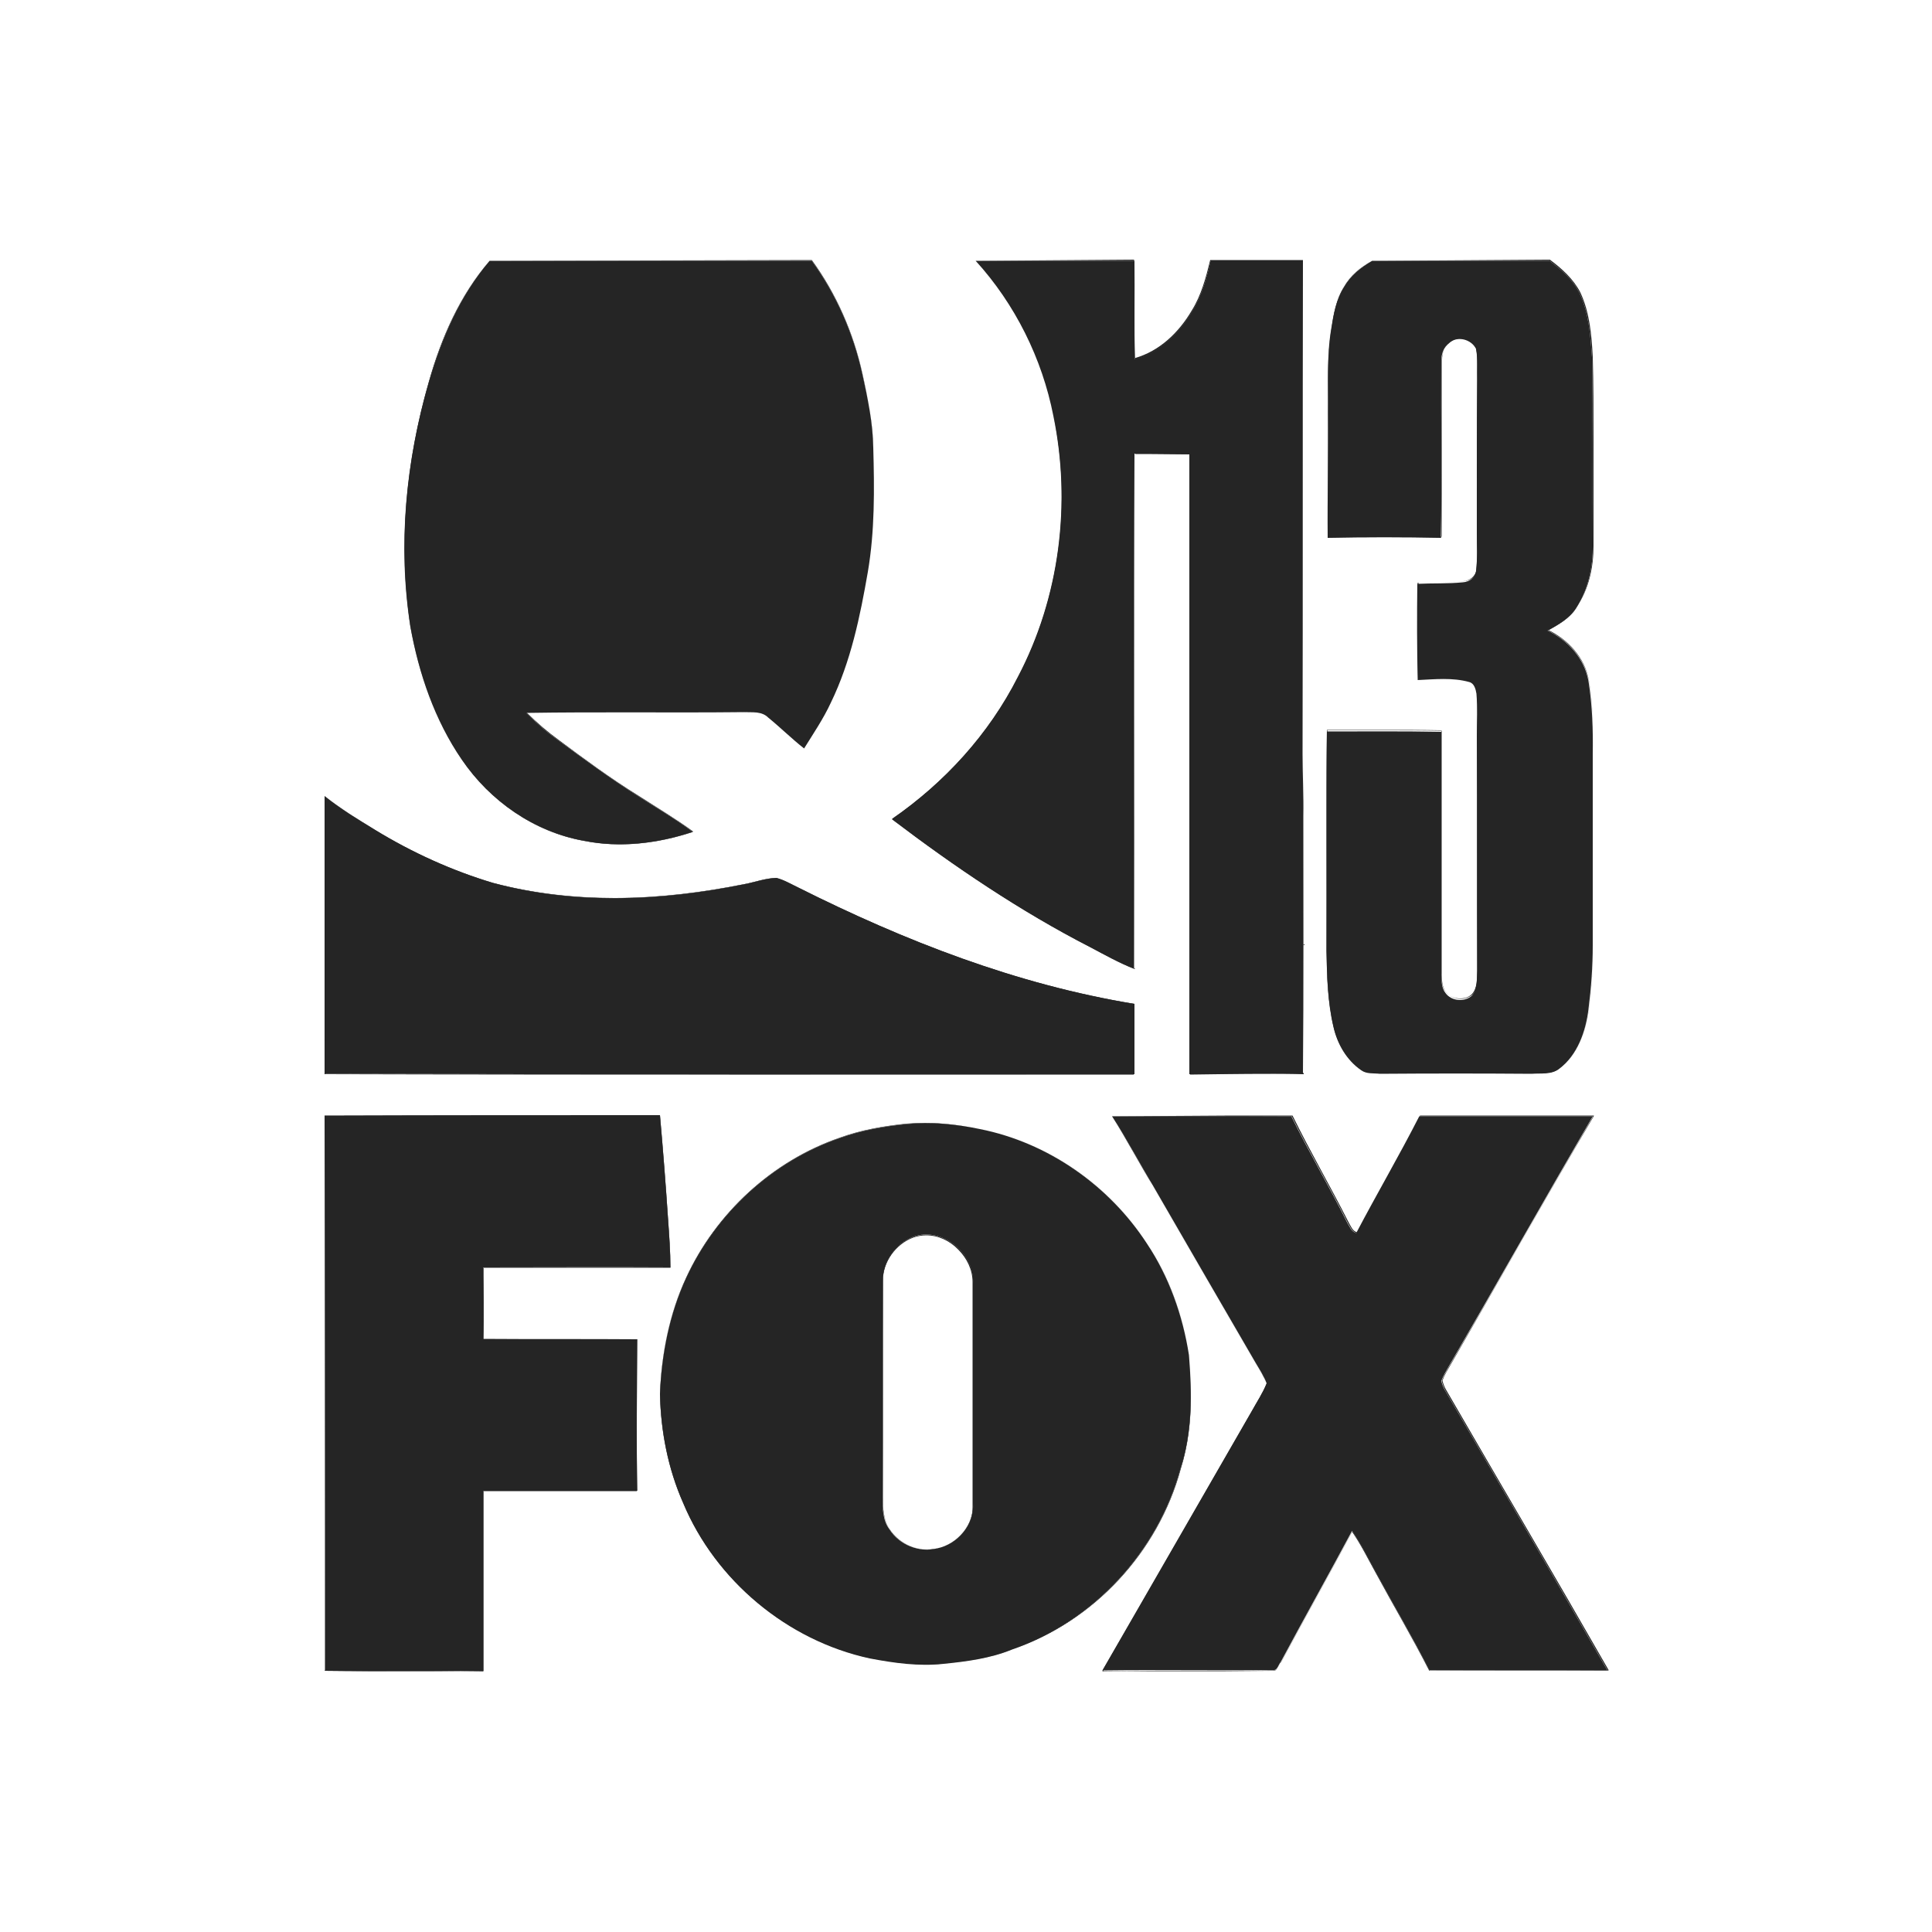
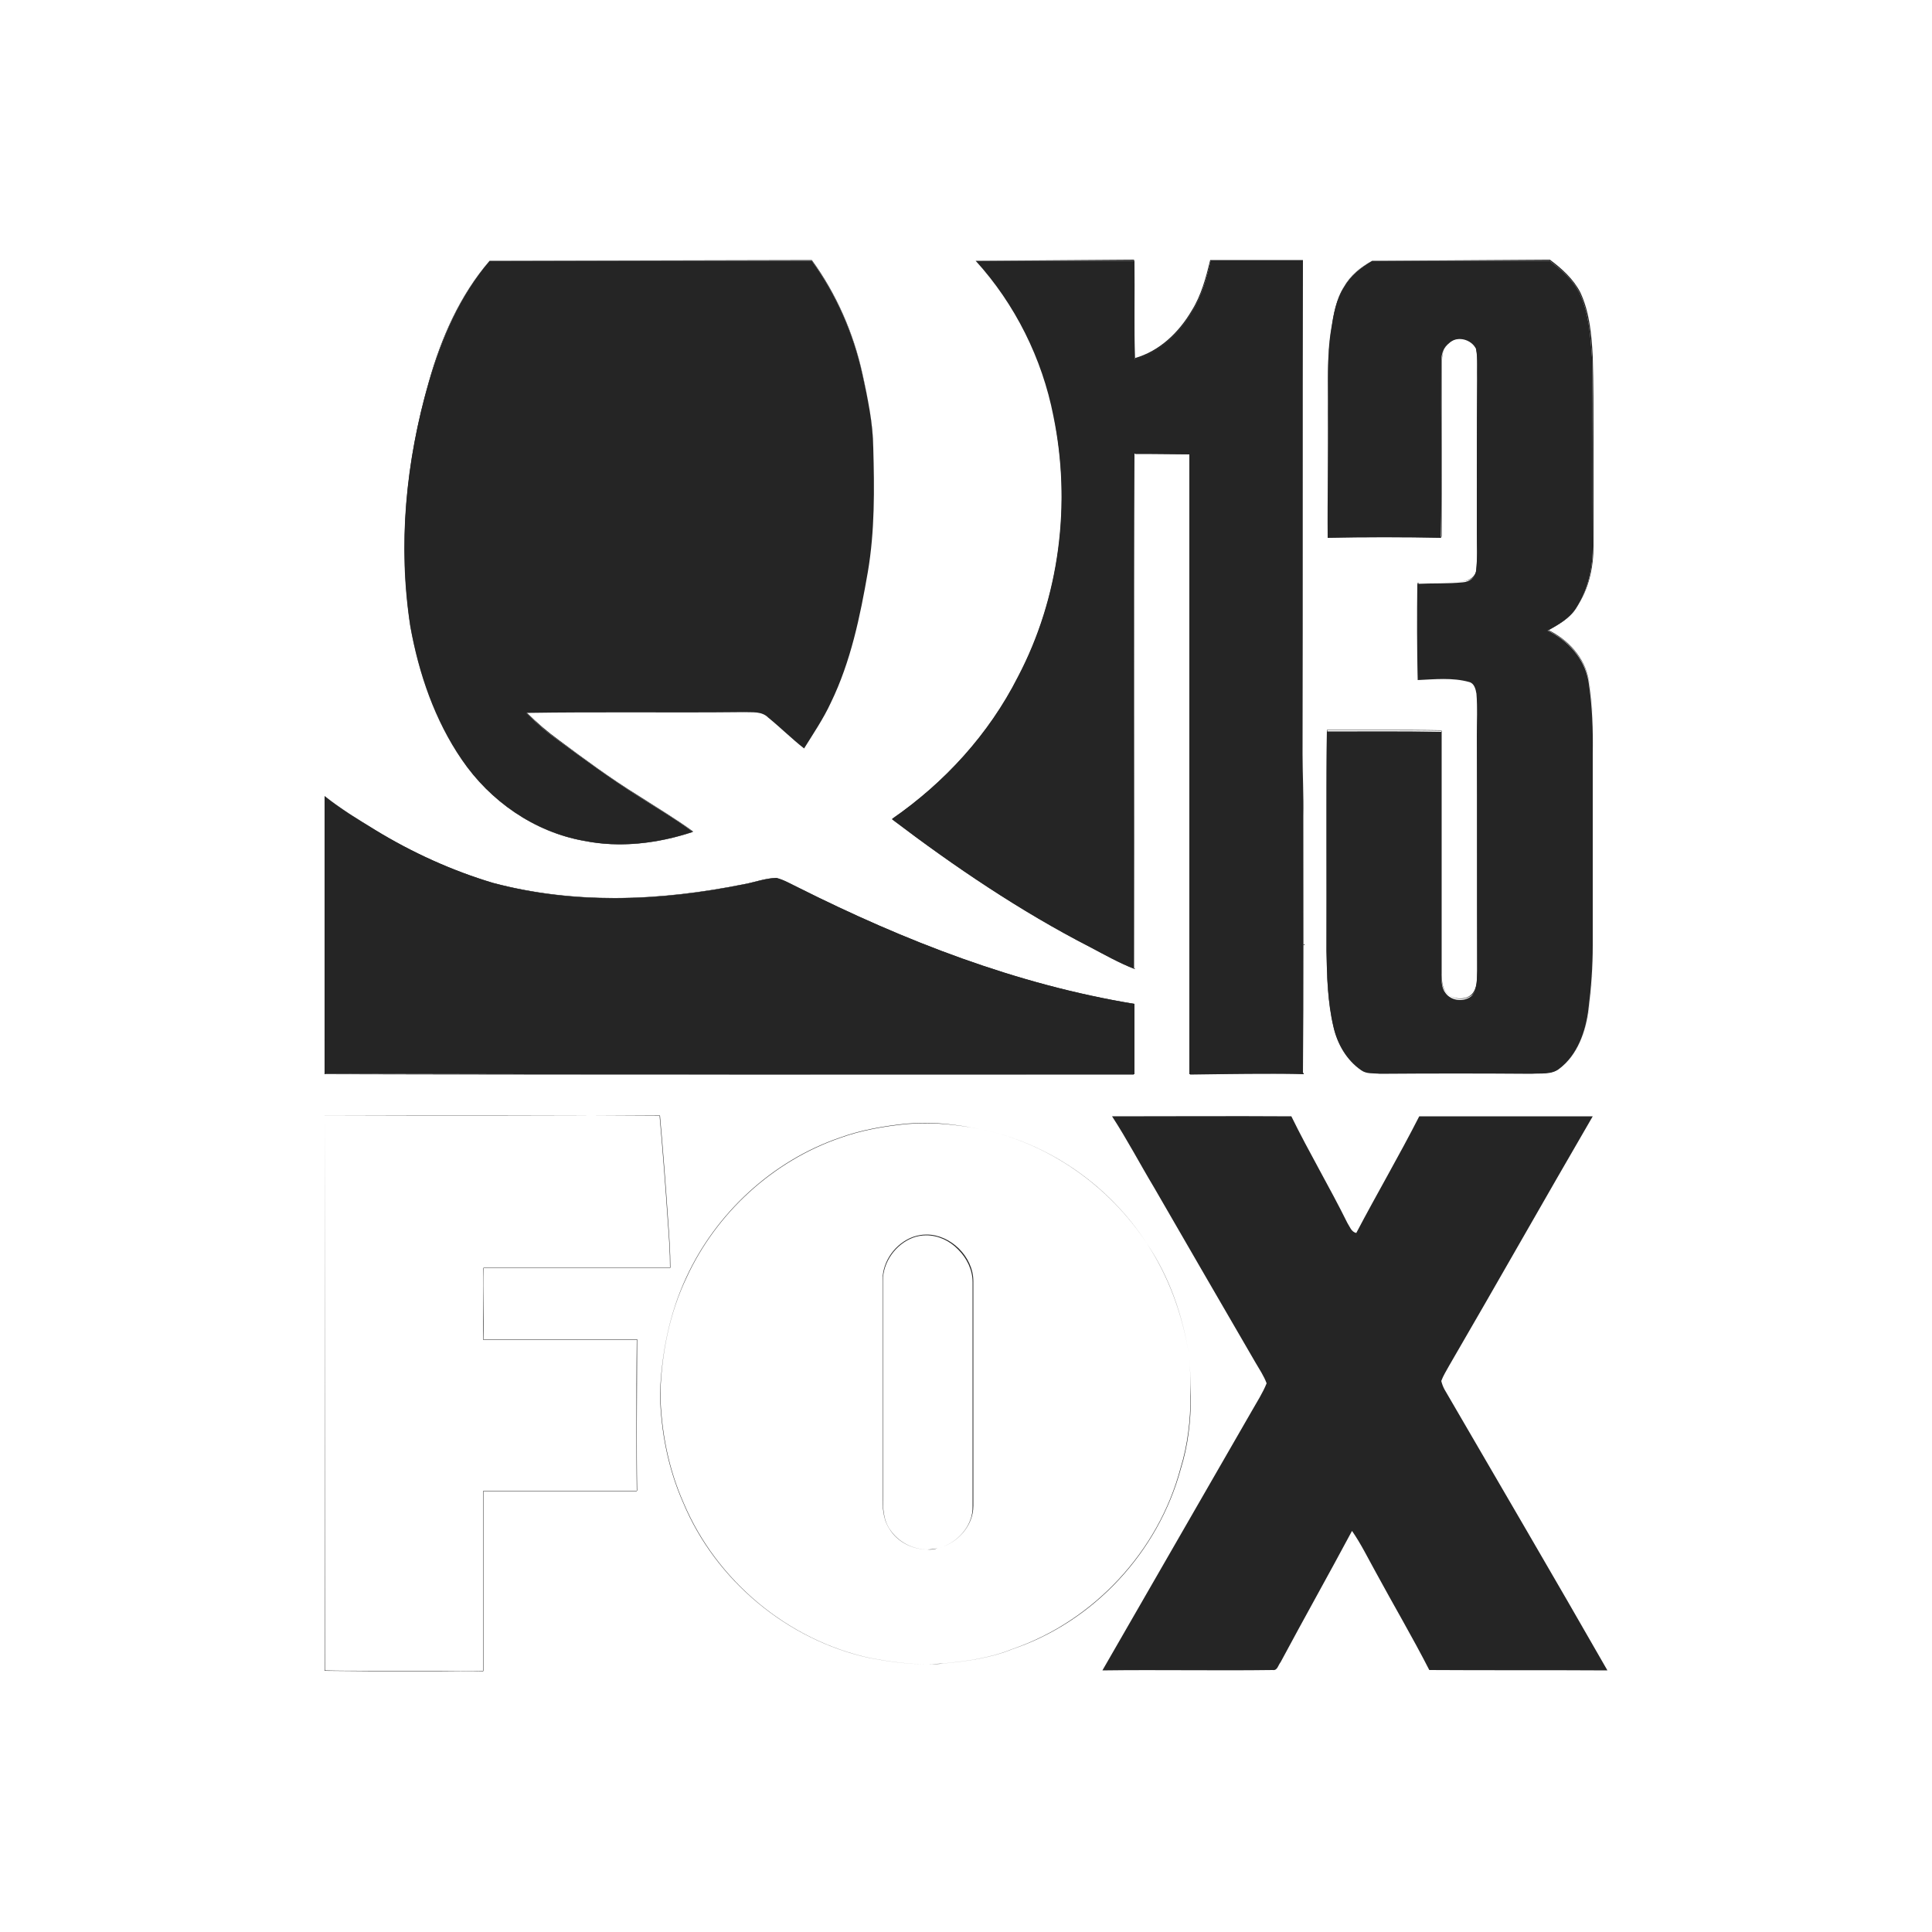
<svg xmlns="http://www.w3.org/2000/svg" version="1.1" id="Layer_1" x="0px" y="0px" viewBox="0 0 500 500" style="enable-background:new 0 0 500 500;" xml:space="preserve">
  <style type="text/css">
	.st0{fill:#252525;}
</style>
  <g id="XMLID_1_">
    <path id="XMLID_3_" class="st0" d="M126.7,67.5h83.4c6.4,8.8,10.8,18.9,13.1,29.4c1.4,6.3,2.7,12.6,2.8,19   c0.3,10.7,0.4,21.5-1.4,32.1c-2,11.5-4.4,23.2-9.6,33.9c-1.9,4.1-4.5,7.9-6.9,11.8c-3.2-2.5-6.1-5.4-9.3-8   c-1.7-1.7-4.1-1.3-6.3-1.4c-18.8,0.2-37.5-0.1-56.3,0.2c2.6,2.6,5.3,5,8.3,7.1c6.8,5,13.5,9.9,20.6,14.4c4.8,3.1,9.7,5.9,14.2,9.3   c-9,3-18.9,4.2-28.2,2.3c-12.9-2.3-24.3-10.3-31.6-21c-7-10.2-11.1-22.2-13.3-34.4c-3.3-21.1-1.2-42.8,4.8-63.3   C114.3,87.5,119,76.5,126.7,67.5z" />
    <path id="XMLID_4_" class="st0" d="M126.7,67.5L126.7,67.5l83.4,0v0l0,0c6.4,8.8,10.8,18.9,13.1,29.4c1.4,6.3,2.7,12.6,2.8,19   c0.1,3.4,0.2,6.9,0.2,10.3c0,7.3-0.4,14.5-1.6,21.7c-2,11.5-4.4,23.2-9.6,33.9c-1.9,4.1-4.5,7.9-6.9,11.8l0,0l0,0   c-3.2-2.5-6.1-5.4-9.3-8l0,0l0,0c-1.7-1.7-4.1-1.3-6.3-1.4h0h0c-5.6,0.1-11.2,0.1-16.8,0.1c-5.9,0-11.7,0-17.6,0   c-7.3,0-14.6,0-21.9,0.1l-0.1,0l0.1,0.1c2.6,2.6,5.3,5,8.3,7.1l0,0l0,0c6.8,5,13.5,9.9,20.6,14.4l0,0l0,0c4.8,3.1,9.7,5.9,14.2,9.3   l0,0l0,0c-6.1,2-12.5,3.2-18.9,3.2c-3.1,0-6.2-0.3-9.3-0.9l0,0h0c-12.8-2.3-24.3-10.3-31.5-21c-7-10.2-11.1-22.2-13.3-34.4l0,0l0,0   c-1-6.7-1.5-13.5-1.5-20.3c0-14.5,2.3-29,6.3-43l0,0C114.3,87.5,119,76.5,126.7,67.5L126.7,67.5L126.7,67.5L126.7,67.5L126.7,67.5   c-7.7,8.9-12.5,19.9-15.7,31.2l0,0c-4,13.9-6.3,28.5-6.3,43c0,6.8,0.5,13.6,1.5,20.3l0,0v0c2.2,12.2,6.3,24.2,13.3,34.4   c7.3,10.8,18.7,18.8,31.6,21.1l0,0l0,0c3.1,0.6,6.2,0.9,9.3,0.9c6.4,0,12.9-1.2,19-3.2l0.1,0l-0.1,0c-4.5-3.3-9.4-6.2-14.2-9.3l0,0   c-7.1-4.4-13.9-9.4-20.6-14.4l0,0l0,0c-2.9-2.1-5.7-4.5-8.3-7.1l0,0l0,0c7.3-0.1,14.6-0.1,21.9-0.1c5.9,0,11.7,0,17.6,0   c5.6,0,11.2,0,16.8-0.1l0,0l0,0c2.2,0.1,4.6-0.2,6.2,1.4l0,0l0,0c3.2,2.6,6.1,5.5,9.3,8l0,0l0,0c2.4-3.8,5-7.7,6.9-11.8   c5.2-10.7,7.6-22.4,9.6-33.9c1.2-7.2,1.6-14.5,1.6-21.8c0-3.4-0.1-6.9-0.2-10.3c-0.2-6.4-1.4-12.8-2.8-19.1   c-2.3-10.5-6.7-20.6-13.1-29.4l0,0L126.7,67.5L126.7,67.5L126.7,67.5z" />
    <path id="XMLID_5_" class="st0" d="M252.5,67.5h41.1c0.1,8.5-0.1,17,0.1,25.5c6.4-1.8,11.5-6.8,14.8-12.4c2.5-4,3.8-8.6,4.8-13.1   h23.9c-0.1,42.6,0,85.2-0.1,127.8c0,5.3,0.3,10.6,0.2,15.9c0,22.2,0.1,44.5-0.1,66.7c-9.8-0.2-19.5,0-29.4,0.1   c0-53.5,0-107,0-160.5c-4.8,0-9.4-0.2-14.2-0.1c-0.2,44.4,0,88.9-0.1,133.3c-3.9-1.5-7.6-3.6-11.4-5.6   c-18.1-9.3-35.1-20.8-51.3-33.1c13.6-9.4,25.1-22,32.6-36.8c10.8-20.5,13.9-44.9,9.2-67.6C269.7,92.8,262.7,78.7,252.5,67.5z" />
    <path id="XMLID_6_" class="st0" d="M252.5,67.5L252.5,67.5l41.1,0v0l0,0c0,2,0,3.9,0,5.9c0,3.4,0,6.8,0,10.2c0,3.1,0,6.3,0.1,9.4   l0,0.1l0,0c6.4-1.8,11.5-6.8,14.8-12.4l0,0l0,0c2.5-4,3.8-8.6,4.8-13.1l0,0v0h23.9v0l0,0c0,21.3,0,42.6,0,63.9s0,42.6,0,63.9   c0,4.7,0.3,9.4,0.3,14.1c0,0.6,0,1.2,0,1.8v0c0,11.1,0,22.2,0,33.3c0,11.2,0,22.3-0.1,33.4l0,0l0,0c-3.1-0.1-6.2-0.1-9.3-0.1   c-6.7,0-13.4,0.1-20.1,0.2l0,0h0c0-53.5,0-107,0-160.5v0h0c-3.8,0-7.6-0.1-11.4-0.1c-0.9,0-1.9,0-2.8,0l0,0l0,0   c-0.1,16.4-0.1,32.8-0.1,49.2c0,18,0,35.9,0,53.9c0,10.1,0,20.1,0,30.2l0,0l0,0c-3.9-1.5-7.6-3.6-11.4-5.6   c-18.1-9.3-35.1-20.8-51.3-33.1l0,0l0,0c13.6-9.4,25.1-22,32.6-36.8c7.5-14.3,11.3-30.6,11.3-46.8c0-7-0.7-14-2.2-20.8l0,0   C269.7,92.8,262.7,78.7,252.5,67.5L252.5,67.5L252.5,67.5L252.5,67.5L252.5,67.5c10.2,11.2,17.2,25.3,20.2,40.2l0,0   c1.4,6.8,2.1,13.8,2.1,20.8c0,16.2-3.8,32.4-11.3,46.7c-7.5,14.8-19,27.3-32.6,36.7l0,0l0,0c16.2,12.3,33.2,23.8,51.3,33.1   c3.8,2,7.4,4.1,11.4,5.6l0.1,0l0-0.1c0-10.1,0-20.1,0-30.2c0-18,0-35.9,0-53.9c0-16.4,0-32.8,0.1-49.2l0,0l0,0c0.9,0,1.9,0,2.8,0   c3.8,0,7.5,0.1,11.4,0.1v0h0c0,53.5,0,107,0,160.5v0l0,0c6.7-0.1,13.4-0.2,20.1-0.2c3.1,0,6.2,0,9.3,0.1l0,0l0,0   c0.1-11.1,0.1-22.3,0.1-33.4c0-11.1,0-22.2,0-33.3h0l0,0c0-0.6,0-1.2,0-1.8c0-4.7-0.3-9.4-0.3-14.1c0-21.3,0-42.6,0-63.9   s0-42.6,0-63.9l0,0h-24l0,0c-1.1,4.5-2.3,9.1-4.8,13.1l0,0l0,0c-3.3,5.6-8.3,10.5-14.8,12.3l0,0l0,0c-0.1-3.2-0.1-6.3-0.1-9.4   c0-3.4,0-6.8,0-10.2c0-1.9,0-3.9,0-5.9l0,0L252.5,67.5L252.5,67.5L252.5,67.5z" />
    <path id="XMLID_7_" class="st0" d="M355.1,67.5H401c3.1,2.3,6.1,4.9,7.8,8.4c2.4,5.2,2.8,10.9,3.2,16.6c0.3,16.1,0.1,32.3,0.2,48.4   c0.1,5.7-1.1,11.6-4.3,16.5c-1.8,2.7-4.6,4.3-7.4,5.8c5.3,2.5,9.6,7.3,10.6,13.1c1,6.3,1.2,12.6,1.1,19c0,16.5,0,32.8,0,49.3   c0,5.5-0.4,11-1.1,16.5c-0.7,5.8-2.8,11.9-7.6,15.5c-2,1.6-4.8,1.1-7.1,1.3c-13.1-0.1-26.2-0.1-39.3,0c-1.7-0.2-3.4,0.1-4.8-0.9   c-3.8-2.6-6.2-6.8-7.2-11.2c-1.5-6.3-1.7-13-1.8-19.5c0.1-19-0.1-38,0.1-57c9.9,0,19.7-0.1,29.6,0.1c0,21,0,41.9,0,62.9   c0.1,1.6,0,3.3,1.1,4.7c1.5,2.1,4.9,2.4,6.8,0.7c1.5-1.7,1.3-4.2,1.4-6.3c-0.1-20.3,0-40.7-0.1-61c0-3.6,0.2-7.3-0.1-10.9   c-0.2-1.2-0.6-2.7-1.9-3c-4.3-1.2-8.9-0.7-13.3-0.5c-0.2-8.4-0.2-16.6-0.1-24.9c3.9-0.2,7.9,0,11.8-0.4c1.7-0.1,3.3-1.3,3.4-3   c0.4-3.3,0.2-6.6,0.2-9.9c0-13.1,0-26.1,0.1-39.3c-0.1-2.8,0.2-5.5-0.3-8.2c-1.2-2.5-4.9-3.5-7-1.5c-1.4,1.1-2,2.8-2,4.6   c-0.1,15.3,0.2,30.5-0.1,45.8c-9.8-0.2-19.5-0.2-29.3,0c-0.1-10.8,0.2-21.5,0.1-32.3c0.1-7.3-0.4-14.5,0.8-21.7   c0.6-3.8,1.3-7.7,3.3-10.9C349.5,71.3,352.2,69.2,355.1,67.5z" />
    <path id="XMLID_8_" class="st0" d="M355.1,67.5L355.1,67.5l45.9,0v0l0,0c3.1,2.3,6.1,4.9,7.8,8.4l0,0l0,0   c2.4,5.2,2.8,10.9,3.2,16.6l0,0l0,0c0.1,7,0.2,14,0.2,21c0,6.6,0,13.1,0,19.7c0,2.6,0,5.2,0,7.7v0c0,0.2,0,0.4,0,0.6   c0,5.5-1.2,11.2-4.3,15.9c-1.7,2.7-4.6,4.2-7.3,5.8l-0.1,0l0.1,0c5.3,2.5,9.6,7.3,10.6,13.1c0.9,5.4,1.1,10.8,1.1,16.2   c0,0.9,0,1.8,0,2.7c0,16.5,0,32.8,0,49.3c0,5.5-0.4,11-1.1,16.5c-0.7,5.8-2.8,11.9-7.6,15.5c-2,1.6-4.7,1.1-7.1,1.2l0,0l0,0   c-6.6,0-13.1-0.1-19.7-0.1c-6.5,0-13.1,0-19.6,0.1l0,0l0,0c-1.7-0.2-3.4,0.1-4.8-0.9c-3.7-2.6-6.2-6.8-7.2-11.2   c-1.5-6.3-1.7-13-1.8-19.5c0-4.3,0-8.5,0-12.8c0-7.7,0-15.5,0-23.2c0-7,0-14,0.1-21.1l0,0v0c4.9,0,9.9,0,14.8,0   c4.9,0,9.9,0,14.8,0.1l0,0h0c0,21,0,41.9,0,62.9v0l0,0c0.1,1.6,0,3.3,1.1,4.7l0,0l0,0c0.9,1.2,2.3,1.8,3.8,1.8   c1.1,0,2.3-0.4,3.1-1.1l0,0l0,0c1.5-1.7,1.3-4.2,1.4-6.3v0v0c0-10.1,0-20.3,0-30.5c0-10.2,0-20.3,0-30.5c0-2.2,0.1-4.3,0.1-6.5   c0-1.5,0-2.9-0.2-4.3l0,0l0,0c-0.2-1.2-0.6-2.7-1.9-3c-2.2-0.6-4.4-0.8-6.6-0.8c-2.2,0-4.5,0.2-6.7,0.2l0,0l0,0   c-0.1-5.2-0.2-10.3-0.2-15.4c0-3.2,0-6.3,0.1-9.5l0,0l0,0c3.9-0.2,7.8,0,11.8-0.4l0,0l0,0c1.7-0.1,3.3-1.3,3.5-3l0,0l0,0   c0.2-1.5,0.2-3,0.2-4.5c0-1.8-0.1-3.6-0.1-5.4c0-13.1,0-26.1,0.1-39.3v0v0c0-0.5,0-0.9,0-1.4c0-0.7,0-1.5,0-2.2   c0-1.5,0-3.1-0.3-4.6l0,0l0,0c-0.7-1.6-2.5-2.6-4.3-2.6c-1,0-2,0.3-2.8,1.1l0,0l0,0c-1.4,1.1-2,2.9-2,4.6v0c0,2.4,0,4.7,0,7.1   c0,7.5,0,14.9,0,22.4c0,5.4,0,10.8-0.1,16.3l0,0l0,0c-4.9-0.1-9.8-0.1-14.7-0.1s-9.8,0-14.7,0.1l0,0l0,0c0-1.6,0-3.1,0-4.7   c0-7.6,0.1-15.2,0.1-22.8c0-1.6,0-3.2,0-4.8l0,0l0,0c0-0.6,0-1.3,0-1.9c0-2.4,0-4.7,0-7.1c0-4.3,0.1-8.5,0.9-12.7l0,0l0,0   c0.6-3.8,1.3-7.7,3.3-10.9l0,0l0,0C349.5,71.3,352.2,69.2,355.1,67.5L355.1,67.5L355.1,67.5L355.1,67.5L355.1,67.5   c-2.9,1.6-5.6,3.7-7.2,6.6l0,0l0,0c-2.1,3.3-2.8,7.2-3.3,11l0,0l0,0c-0.7,4.2-0.9,8.5-0.9,12.7c0,2.4,0,4.7,0,7.1   c0,0.6,0,1.3,0,1.9v0c0,1.6,0,3.2,0,4.8c0,7.6-0.1,15.2-0.1,22.8c0,1.6,0,3.1,0,4.7l0,0l0,0c4.9-0.1,9.8-0.1,14.7-0.1   s9.8,0,14.7,0.1l0,0l0,0c0.1-5.4,0.1-10.8,0.1-16.3c0-7.5,0-14.9,0-22.4c0-2.4,0-4.7,0-7.1v0c0-1.7,0.6-3.5,2-4.6l0,0l0,0   c0.8-0.7,1.7-1.1,2.7-1.1c1.7,0,3.5,1,4.2,2.5l0,0l0,0c0.3,1.5,0.3,3,0.3,4.5c0,0.7,0,1.5,0,2.2c0,0.5,0,0.9,0,1.4l0,0l0,0   c-0.1,13.1-0.1,26.1-0.1,39.3c0,1.8,0.1,3.6,0.1,5.4c0,1.5-0.1,3-0.2,4.5l0,0c-0.2,1.7-1.7,2.9-3.4,3l0,0l0,0   c-3.9,0.4-7.8,0.2-11.8,0.4l0,0l0,0c-0.1,3.2-0.1,6.3-0.1,9.5c0,5.1,0.1,10.2,0.2,15.4l0,0l0,0c2.2-0.1,4.4-0.2,6.7-0.2   c2.2,0,4.4,0.2,6.6,0.8c1.3,0.3,1.7,1.8,1.9,3l0,0l0,0c0.1,1.4,0.2,2.9,0.2,4.3c0,2.2-0.1,4.4-0.1,6.5c0,10.1,0,20.3,0,30.5   c0,10.2,0,20.3,0,30.5l0,0l0,0c-0.1,2.1,0.1,4.6-1.4,6.2l0,0l0,0c-0.8,0.8-1.9,1.1-3.1,1.1c-1.4,0-2.9-0.6-3.7-1.8l0,0l0,0   c-1.1-1.3-1-3.1-1.1-4.7l0,0h0c0-21,0-41.9,0-62.9v0l0,0c-4.9-0.1-9.9-0.1-14.8-0.1c-4.9,0-9.9,0-14.8,0h0l0,0   c-0.1,7-0.1,14-0.1,21.1c0,7.7,0,15.4,0,23.2c0,4.3,0,8.5,0,12.8c0.1,6.5,0.3,13.2,1.8,19.6c1,4.4,3.4,8.6,7.2,11.2   c1.4,1,3.2,0.8,4.9,0.9l0,0h0c6.5,0,13-0.1,19.6-0.1c6.5,0,13.1,0,19.7,0.1h0l0,0c2.3-0.2,5.1,0.3,7.1-1.3   c4.9-3.6,6.9-9.7,7.6-15.6c0.7-5.5,1.1-11,1.1-16.5c0-16.5,0-32.8,0-49.3c0-0.9,0-1.8,0-2.7c0-5.4-0.2-10.9-1.1-16.2   c-1-5.9-5.4-10.6-10.6-13.1l0,0l0,0c2.8-1.5,5.6-3.1,7.4-5.8c3.2-4.7,4.4-10.4,4.4-15.9c0-0.2,0-0.4,0-0.6v0c0-2.6,0-5.2,0-7.7   c0-6.6,0-13.1,0-19.7c0-7,0-14-0.2-21v0l0,0c-0.3-5.7-0.8-11.4-3.2-16.6l0,0l0,0c-1.8-3.5-4.8-6.2-7.9-8.5l0,0L355.1,67.5   L355.1,67.5L355.1,67.5z" />
-     <path id="XMLID_9_" class="st0" d="M84,206c4.1,3.3,8.6,6,13.1,8.8c9.5,5.8,19.8,10.5,30.5,13.7c21.2,5.7,43.7,4.7,65.1,0.3   c2.7-0.5,5.3-1.5,8.2-1.6c2,0.5,3.8,1.6,5.7,2.5c27.5,13.8,56.5,25.1,86.9,30.1c0,6,0,12.1,0,18.2c-69.8,0-139.7,0.1-209.5-0.1   L84,206L84,206z" />
+     <path id="XMLID_9_" class="st0" d="M84,206c4.1,3.3,8.6,6,13.1,8.8c9.5,5.8,19.8,10.5,30.5,13.7c21.2,5.7,43.7,4.7,65.1,0.3   c2.7-0.5,5.3-1.5,8.2-1.6c2,0.5,3.8,1.6,5.7,2.5c27.5,13.8,56.5,25.1,86.9,30.1c0,6,0,12.1,0,18.2c-69.8,0-139.7,0.1-209.5-0.1   L84,206z" />
    <path id="XMLID_10_" class="st0" d="M84,206L84,206c4.1,3.4,8.6,6,13.1,8.8c9.5,5.8,19.8,10.5,30.5,13.7l0,0l0,0   c10.3,2.7,20.8,3.9,31.4,3.9c11.3,0,22.6-1.4,33.7-3.6l0,0l0,0c2.7-0.5,5.3-1.5,8.2-1.6l0,0l0,0c2,0.5,3.8,1.6,5.7,2.5   c27.5,13.8,56.5,25.1,87,30.1l0,0h0c0,6,0,12.1,0,18.2h0v0c-34.9,0-69.8,0-104.7,0s-69.8,0-104.7-0.1v0h0L84,206L84,206l-0.1,0   L84,206L84,206L84,206L84,206L84,206L84,206l0,72l0,0c34.9,0.1,69.8,0.1,104.7,0.1s69.8,0,104.7,0h0v0c0-6.1,0-12.2,0-18.2v0l0,0   c-30.5-4.9-59.5-16.3-86.9-30.1c-1.8-0.9-3.7-2-5.7-2.5l0,0l0,0c-2.8,0.1-5.5,1.1-8.2,1.6l0,0c-11,2.2-22.4,3.6-33.7,3.6   c-10.6,0-21.1-1.2-31.4-3.9l0,0l0,0c-10.7-3.2-21-7.8-30.5-13.7C92.6,212,88.1,209.3,84,206L84,206L84,206L84,206z" />
-     <path id="XMLID_11_" class="st0" d="M84,288.7c28.9-0.1,57.9-0.1,86.8-0.1c0.8,9,1.5,18,2.1,27c0.3,4.2,0.6,8.3,0.6,12.4   c-16.1-0.1-32.3,0-48.4,0c0.1,6.2,0.1,12.4,0,18.5c13.3,0.1,26.5,0,39.8,0.1c-0.1,13-0.2,26.1,0,39.2c-13.3,0-26.6,0-39.8,0   c0,15.5,0,31.2,0,46.7c-13.6-0.2-27.3,0.1-40.9-0.1L84,288.7z" />
    <path id="XMLID_12_" class="st0" d="M84,288.7L84,288.7c28.9,0,57.9,0,86.8,0v0l0,0c0.8,9,1.5,18,2.1,27c0.3,4.2,0.6,8.3,0.6,12.4   h0l0,0c-5.4,0-10.8,0-16.1,0c-10.8,0-21.6,0-32.3,0h0l0,0c0,3.1,0.1,6.2,0.1,9.3s0,6.1-0.1,9.2l0,0l0,0c6.6,0,13.3,0,19.9,0   s13.2,0,19.9,0l0,0l0,0c0,7.5-0.1,15.1-0.1,22.6c0,5.5,0,11.1,0.1,16.6l0,0v0c-13.3,0-26.6,0-39.8,0h0v0c0,15.5,0,31.2,0,46.7h0   l0,0c-3.8,0-7.6-0.1-11.4-0.1c-6.1,0-12.2,0-18.4,0c-3.7,0-7.5,0-11.2-0.1l0,0h0L84,288.7L84,288.7L84,288.7L84,288.7L84,288.7   l0,143.7l0,0c3.7,0,7.5,0.1,11.2,0.1c6.1,0,12.2,0,18.4,0c3.8,0,7.6,0,11.4,0.1l0,0v0c0-15.5,0-31.2,0-46.7h0v0   c13.3,0,26.6,0,39.8,0h0l0,0c-0.1-5.5-0.1-11-0.1-16.6c0-7.5,0-15.1,0.1-22.6l0,0l0,0c-6.6,0-13.3,0-19.9,0s-13.2,0-19.9,0l0,0l0,0   c0-3,0.1-6.1,0.1-9.2c0-3.1,0-6.2-0.1-9.3l0,0v0c10.7,0,21.5,0,32.3,0c5.4,0,10.8,0,16.1,0l0,0v0c0-4.2-0.3-8.3-0.6-12.4   c-0.6-9-1.3-18-2.1-27l0,0h0C141.9,288.6,112.9,288.6,84,288.7L84,288.7L84,288.7L84,288.7z" />
    <path id="XMLID_13_" class="st0" d="M287.8,288.9c15.5,0,31-0.1,46.4,0c4.6,9.4,9.9,18.3,14.5,27.6c0.6,0.9,1,2.3,2.3,2.6   c5.3-10.1,11.1-20,16.3-30.2c15,0,29.9,0,44.9,0c-12.5,21.5-24.7,43.1-37.2,64.6c-0.7,1.3-1.5,2.5-2,3.9c0.2,0.8,0.5,1.6,0.9,2.3   c14,24.1,28.2,48.3,42.1,72.6c-15.4-0.1-30.7,0-46.1-0.1c-4.4-8.6-9.3-16.9-13.9-25.4c-2-3.6-3.8-7.3-6.1-10.6   c-6.1,11.4-12.4,22.6-18.5,34c-0.6,0.7-0.8,2.2-2,2c-14.7,0.2-29.4-0.1-44.1,0.1c12.9-22.4,25.8-44.8,38.7-67.2   c1.3-2.3,2.8-4.6,3.8-7.1c-0.7-1.9-1.9-3.7-2.9-5.4c-8.8-15.1-17.5-30.2-26.3-45.4C295,301.2,291.7,294.9,287.8,288.9z" />
-     <path id="XMLID_14_" class="st0" d="M287.8,288.9L287.8,288.9c10.3,0,20.6,0,31,0c5.2,0,10.3,0,15.5,0l0,0l0,0   c4.6,9.4,9.9,18.3,14.5,27.6l0,0l0,0c0.6,0.9,1,2.3,2.3,2.6l0,0l0,0c5.3-10.1,11.1-20,16.3-30.2l0,0v0c15,0,29.9,0,44.9,0v0l0,0   c-12.5,21.5-24.7,43.1-37.2,64.6l0,0l0,0c-0.7,1.3-1.5,2.5-2,3.9l0,0l0,0c0.2,0.8,0.5,1.6,0.9,2.4c14,24.1,28.2,48.3,42.1,72.6l0,0   l0,0c-7.7,0-15.4,0-23.1,0c-7.7,0-15.4,0-23.1,0l0,0l0,0c-4.4-8.6-9.3-16.9-13.9-25.4c-2-3.6-3.8-7.3-6.1-10.6l0-0.1l0,0.1   c-6.1,11.4-12.4,22.6-18.5,34l0,0l0,0c-0.6,0.7-0.8,2-1.8,2l-0.2,0l0,0h0c-4.1,0-8.2,0.1-12.2,0.1c-6.6,0-13.1,0-19.7,0   c-4,0-8.1,0-12.1,0.1l0,0l0,0c12.9-22.4,25.8-44.8,38.7-67.2c1.3-2.3,2.8-4.6,3.8-7.1l0,0l0,0c-0.7-1.9-1.9-3.7-2.9-5.4   c-8.8-15.1-17.5-30.2-26.3-45.4C295,301.1,291.7,294.9,287.8,288.9L287.8,288.9L287.8,288.9L287.8,288.9L287.8,288.9   c3.8,6,7.1,12.3,10.8,18.4c8.8,15.2,17.5,30.3,26.3,45.4c1,1.8,2.3,3.5,2.9,5.4l0,0l0,0c-1,2.5-2.6,4.8-3.8,7.1   c-12.9,22.4-25.7,44.8-38.7,67.2l0,0.1l0.1,0c4,0,8.1-0.1,12.1-0.1c6.6,0,13.1,0,19.7,0c4.1,0,8.2,0,12.2-0.1l0,0l0,0l0.2,0   c1.1,0,1.3-1.4,1.9-2l0,0l0,0c6.1-11.4,12.4-22.6,18.5-34l0,0l0,0c2.3,3.3,4.1,7,6.1,10.6c4.6,8.5,9.4,16.8,13.9,25.4l0,0l0,0   c7.7,0,15.4,0,23.1,0c7.7,0,15.4,0,23.1,0l0.1,0l0-0.1c-13.9-24.3-28.1-48.4-42.1-72.6c-0.4-0.7-0.7-1.5-0.9-2.3l0,0l0,0   c0.5-1.4,1.3-2.7,2-3.9l0,0l0,0c12.4-21.5,24.6-43.2,37.2-64.6l0-0.1h-0.1c-15,0-29.9,0-44.9,0h0l0,0c-5.2,10.2-10.9,20-16.3,30.2   l0,0l0,0c-1.2-0.3-1.6-1.6-2.2-2.6l0,0l0,0c-4.7-9.3-9.9-18.2-14.5-27.6l0,0l0,0c-5.2,0-10.3,0-15.5,0   C308.5,288.8,298.1,288.8,287.8,288.9L287.8,288.9L287.8,288.9L287.8,288.9z" />
-     <path id="XMLID_17_" class="st0" d="M307.7,350.7c-1.6-10.3-5.2-20.3-10.9-28.9c-9.8-15-25.6-26.1-43.2-29.6   c-6.2-1.3-12.6-1.9-19-1.3c-5.8,0.6-11.7,1.6-17.2,3.6c-17.5,6-32.1,19.5-39.8,36.2c-4.4,9.4-6.4,19.8-6.8,30.1   c0.2,9.7,2.1,19.4,6,28.2c8.4,20.1,27,35.6,48.3,40.2c6.3,1.2,12.7,2.1,19.1,1.4c6-0.6,12.1-1.4,17.7-3.7   c21-7.2,37.8-25.3,43.6-46.8C308.6,370.7,308.5,360.5,307.7,350.7z M242.6,400.7c-4.7,1.2-9.9-0.9-12.4-4.9   c-1.8-2.4-1.8-5.5-1.8-8.4c0.1-18.7,0-37.3,0.1-56c-0.1-4.9,3.3-9.6,7.8-11.3c7.4-2.8,16,4.3,15.5,12.1v56.8   C252.2,394.6,247.8,399.6,242.6,400.7z" />
    <path id="XMLID_20_" class="st0" d="M307.7,350.7L307.7,350.7c-1.6-10.3-5.1-20.3-10.9-28.9c-9.8-15-25.6-26.1-43.2-29.6   c-4.6-0.9-9.4-1.6-14.2-1.6c-1.6,0-3.2,0.1-4.8,0.2c-5.8,0.6-11.7,1.6-17.2,3.6l0,0l0,0c-17.5,6-32.1,19.5-39.8,36.2   c-4.4,9.4-6.4,19.8-6.8,30.1v0v0c0.2,9.7,2.1,19.4,6,28.2c8.4,20.1,27,35.6,48.3,40.2l0,0c4.8,0.9,9.7,1.6,14.6,1.6   c1.5,0,3-0.1,4.5-0.2c6-0.6,12.1-1.4,17.7-3.7l0,0l0,0c21.1-7.2,37.9-25.3,43.6-46.8l0,0l0,0c1.9-6.1,2.6-12.5,2.6-18.8   C308.2,357.7,308,354.2,307.7,350.7L307.7,350.7L307.7,350.7L307.7,350.7L307.7,350.7c0.3,3.5,0.5,7,0.5,10.6   c0,6.4-0.7,12.7-2.6,18.8l0,0l0,0c-5.8,21.5-22.5,39.6-43.6,46.7l0,0l0,0c-5.6,2.3-11.7,3.1-17.7,3.7c-1.5,0.2-3,0.2-4.5,0.2   c-4.9,0-9.8-0.7-14.6-1.6l0,0l0,0c-21.3-4.6-39.8-20-48.3-40.2c-3.9-8.8-5.8-18.5-6-28.2l0,0l0,0c0.3-10.3,2.3-20.7,6.8-30.1   c7.7-16.7,22.3-30.1,39.7-36.1l0,0c5.5-2,11.4-3,17.2-3.6c1.6-0.1,3.2-0.2,4.8-0.2c4.8,0,9.5,0.6,14.2,1.5   c17.6,3.5,33.4,14.5,43.2,29.6C302.5,330.4,306.1,340.4,307.7,350.7L307.7,350.7L307.7,350.7L307.7,350.7z M242.6,400.7   L242.6,400.7c-0.9,0.2-1.8,0.3-2.6,0.3c-3.9,0-7.6-2-9.7-5.2l0,0l0,0c-1.7-2.4-1.8-5.5-1.8-8.3c0-9.4,0-18.7,0-28   c0-9.3,0-18.6,0-27.9l0-0.2c0-4.8,3.3-9.4,7.8-11.1c1.1-0.4,2.3-0.6,3.4-0.6c3.1,0,6.1,1.4,8.3,3.7c2.2,2.2,3.7,5.2,3.7,8.4   c0,0.2,0,0.4,0,0.6l0,0v56.8l0,0c0,0.2,0,0.4,0,0.6C251.9,394.9,247.6,399.6,242.6,400.7L242.6,400.7L242.6,400.7L242.6,400.7   L242.6,400.7c5-1.1,9.3-5.7,9.3-11c0-0.2,0-0.4,0-0.6l0,0h0v-56.8h0l0,0c0-0.2,0-0.4,0-0.7c0-6.4-5.9-12.1-12.1-12.1   c-1.2,0-2.3,0.2-3.5,0.6c-4.6,1.7-7.9,6.3-7.9,11.1l0,0.2c0,9.3,0,18.6,0,27.9c0,9.3,0,18.7,0,28c0,2.8,0.1,5.9,1.8,8.4l0,0l0,0   c2,3.3,5.9,5.3,9.7,5.3C240.9,401.1,241.8,401,242.6,400.7L242.6,400.7L242.6,400.7L242.6,400.7z" />
  </g>
</svg>